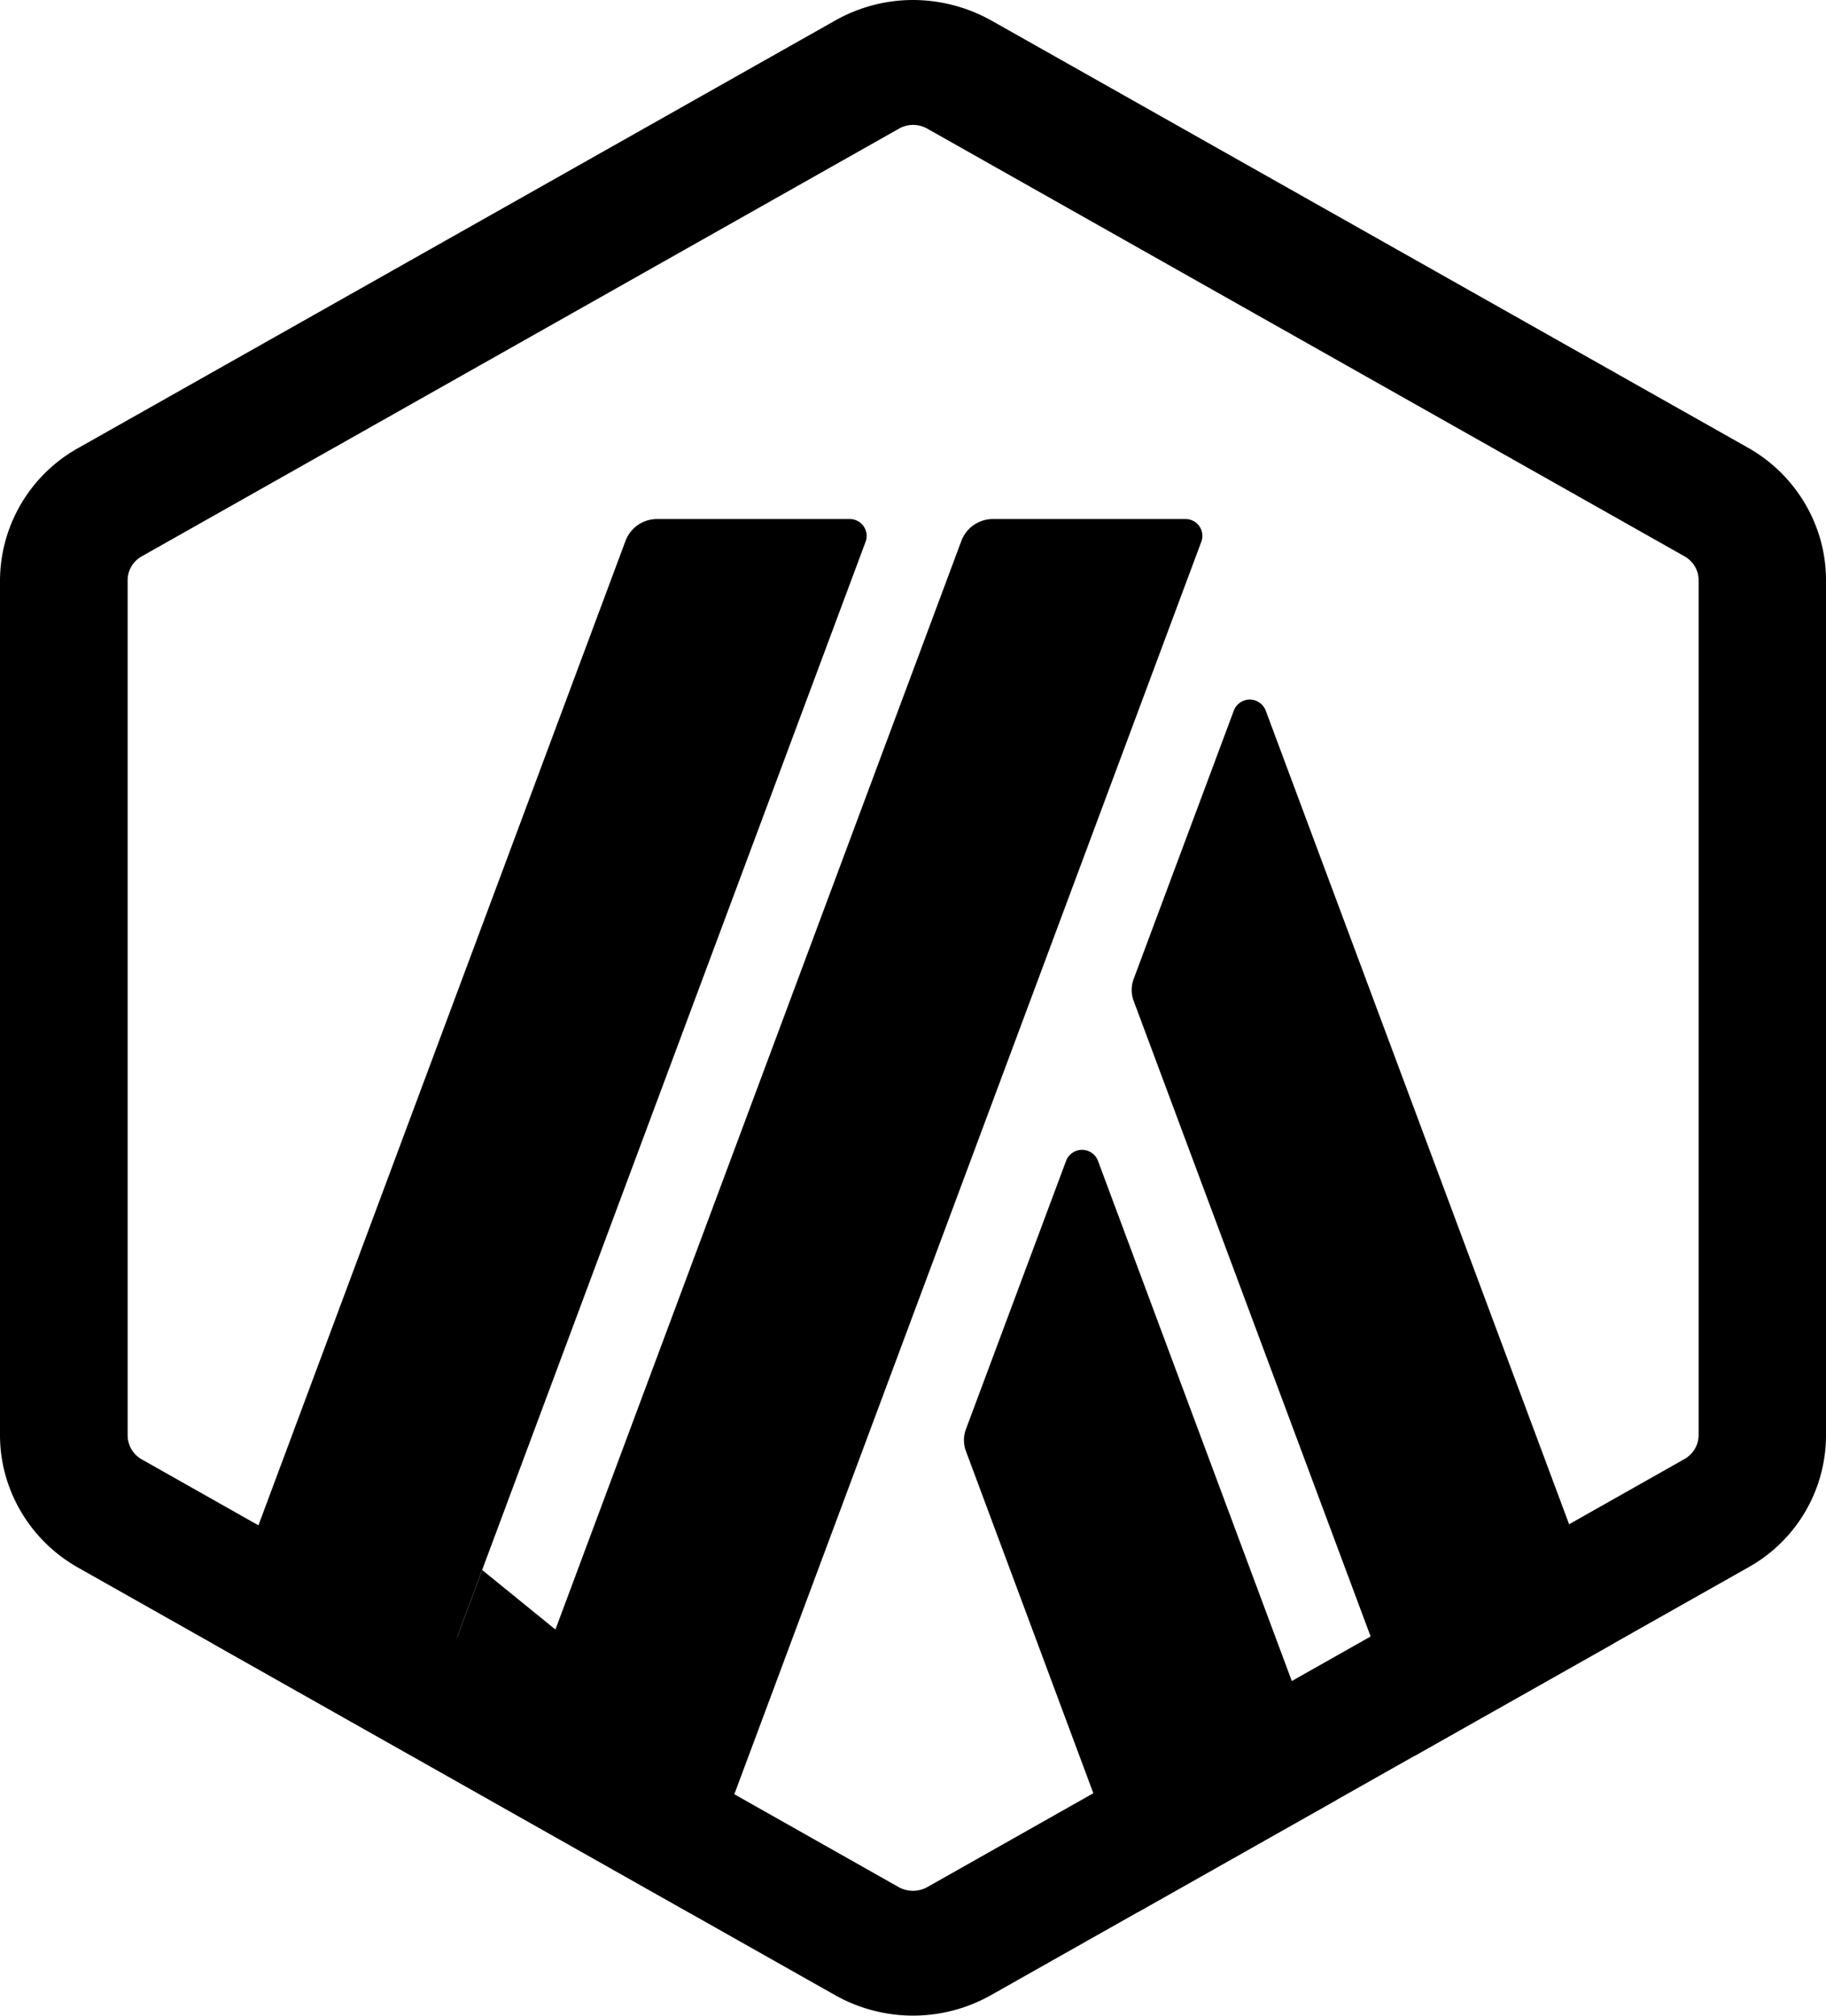
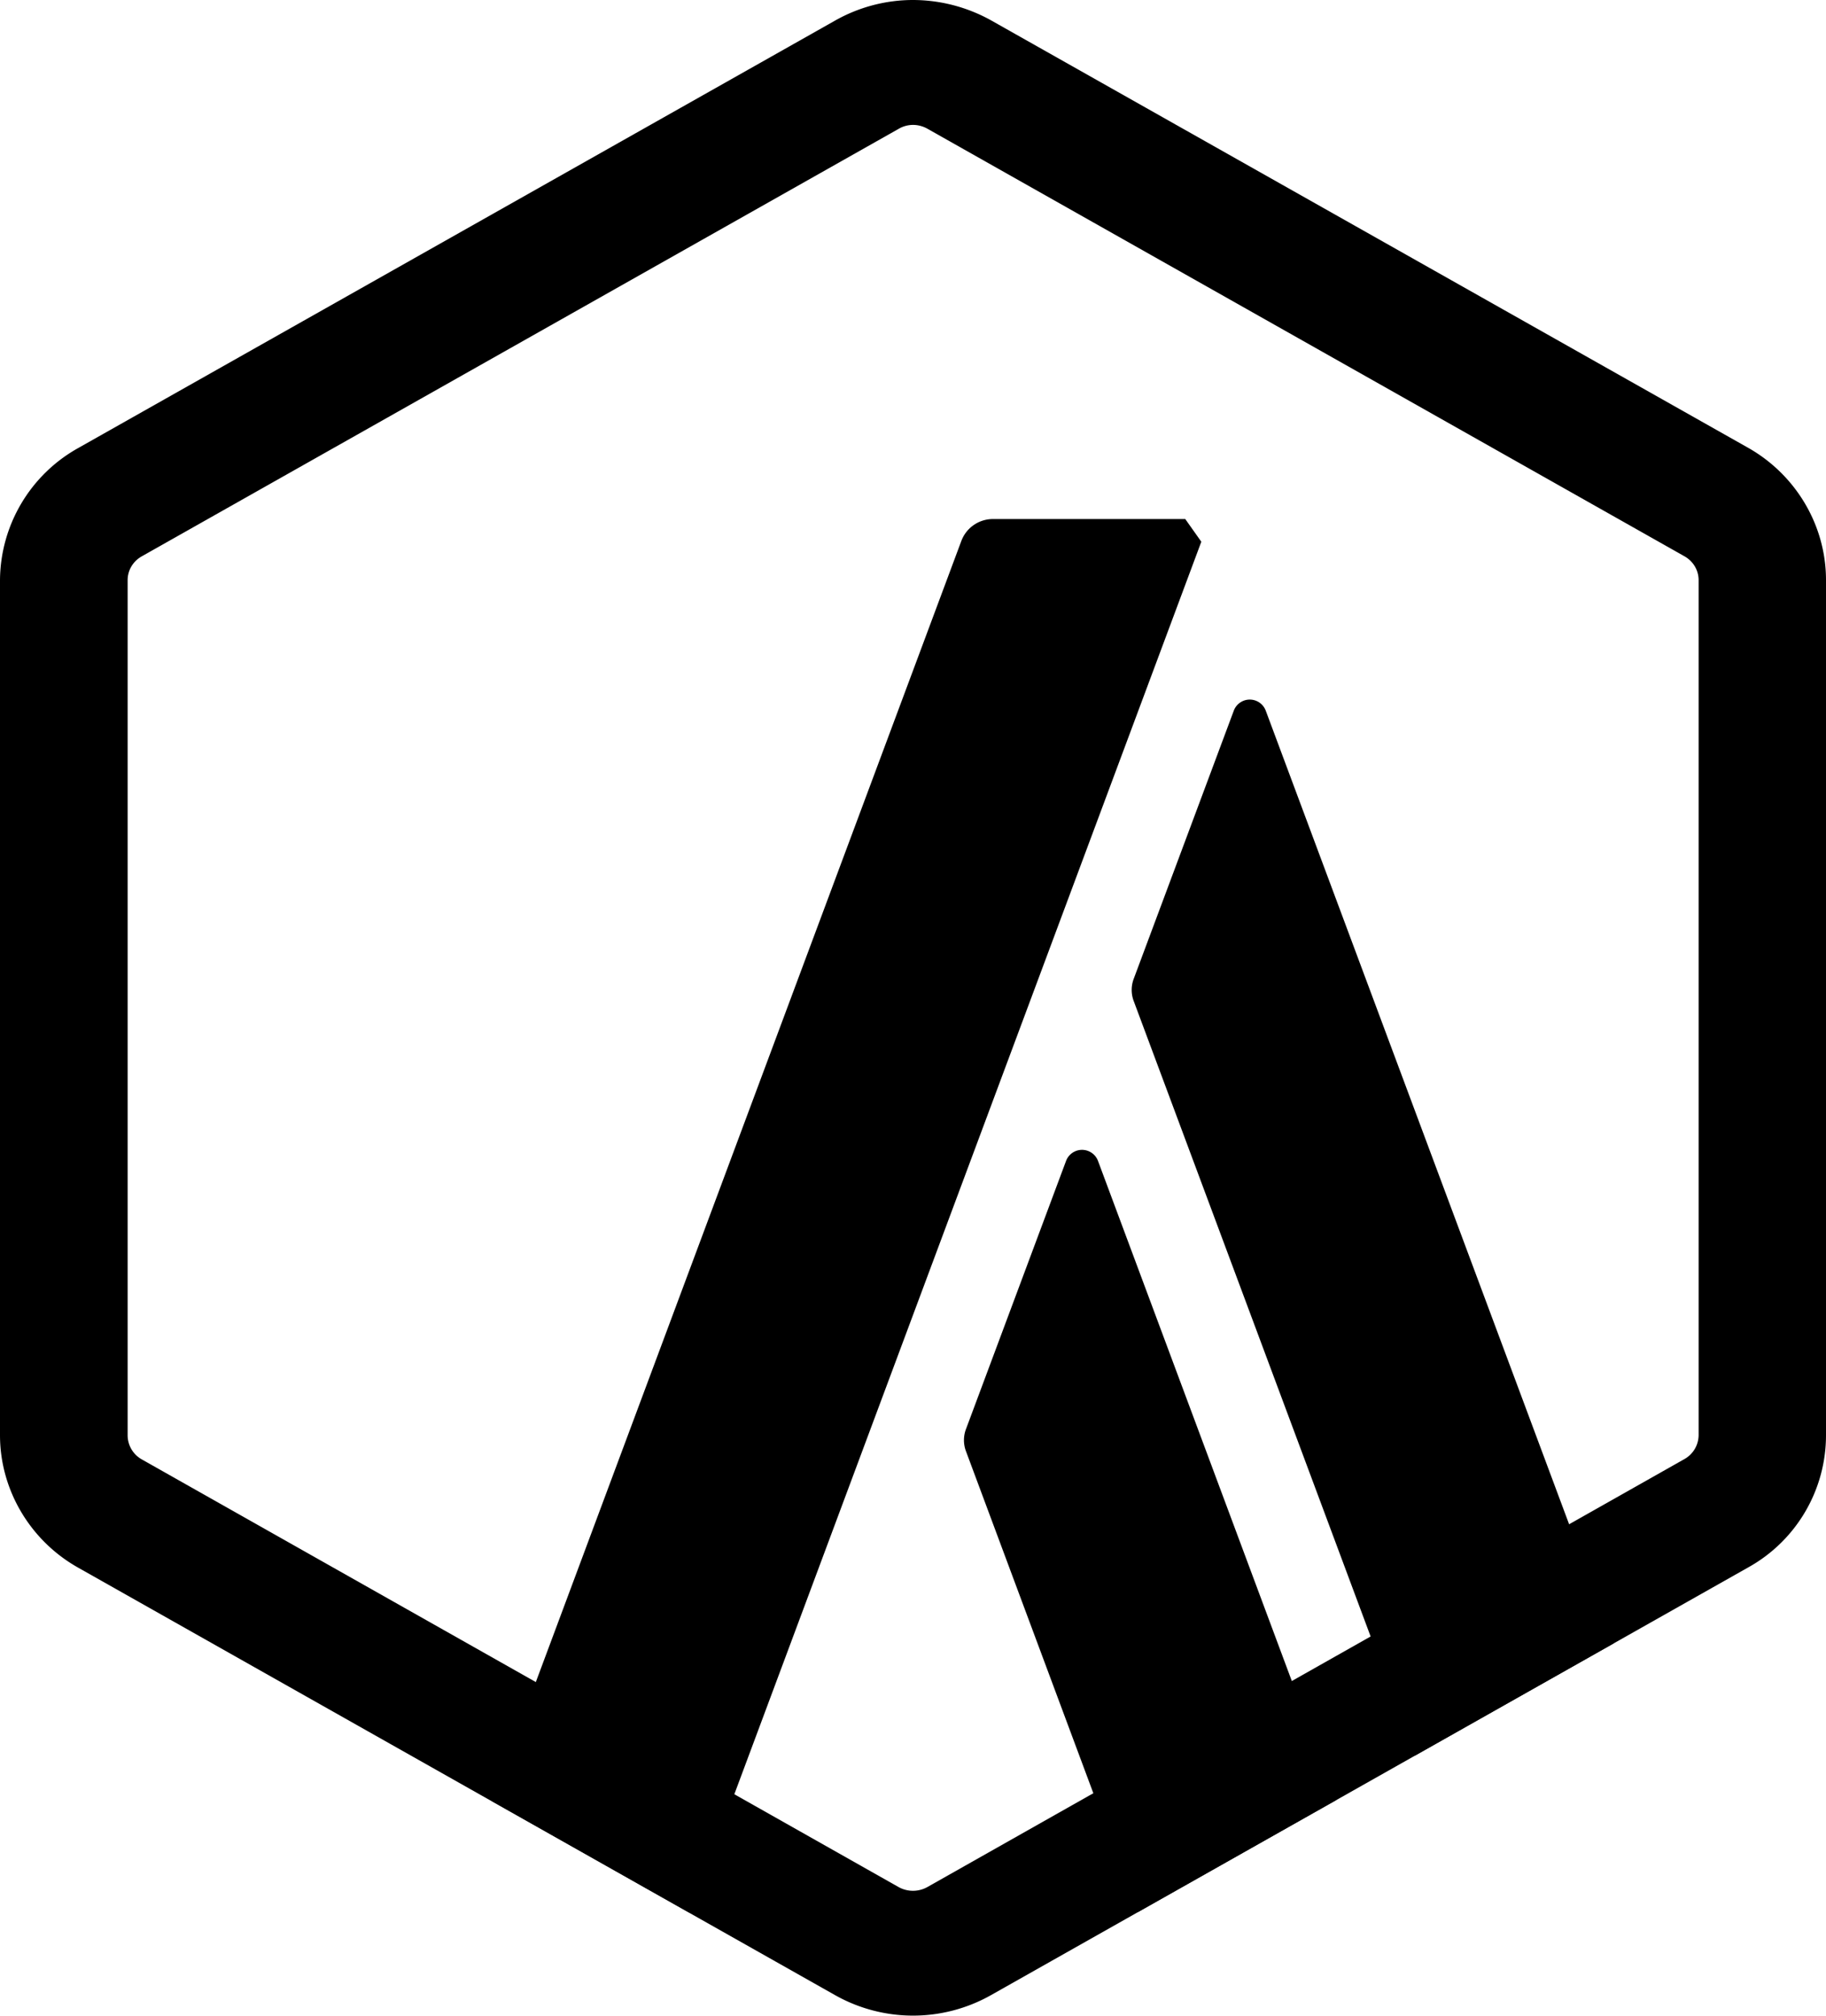
<svg xmlns="http://www.w3.org/2000/svg" fill="none" viewBox="0 0 29 32">
  <g fill="#000" clip-path="url(#a)">
    <path d="m16.93 18.432-1.586 4.248a.5.5 0 0 0 0 .366l2.724 7.311 3.153-1.78-3.782-10.145a.271.271 0 0 0-.509 0m3.173-7.148a.271.271 0 0 0-.509 0l-1.586 4.248a.5.5 0 0 0 0 .367l4.465 11.971 3.153-1.78z" />
    <path d="M14.5 1.983q.119 0 .228.06L26.75 8.83c.14.078.227.222.227.38v13.574a.44.44 0 0 1-.227.38l-12.023 6.794a.47.47 0 0 1-.455 0L2.255 23.17a.44.44 0 0 1-.228-.38V9.21c0-.158.087-.302.228-.38l12.023-6.788a.45.45 0 0 1 .221-.059M14.5 0c-.428 0-.857.111-1.238.327L1.238 7.115A2.42 2.42 0 0 0 0 9.209v13.575c0 .864.475 1.67 1.238 2.101l12.024 6.788a2.52 2.52 0 0 0 2.477 0l12.022-6.788a2.4 2.4 0 0 0 1.239-2.1V9.208c0-.864-.475-1.669-1.238-2.1L15.745.326A2.56 2.56 0 0 0 14.5 0" />
-     <path d="m6.555 27.883 1.104-2.958 2.223 1.806-2.075 1.859zM13.489 8.24h-3.046a.535.535 0 0 0-.509.347L3.4 26.103l3.153 1.78 7.197-19.29a.268.268 0 0 0-.261-.353" />
-     <path d="M18.824 8.24h-3.046a.535.535 0 0 0-.51.347L7.806 28.59l3.153 1.78 8.12-21.77a.267.267 0 0 0-.254-.36" />
+     <path d="M18.824 8.24h-3.046a.535.535 0 0 0-.51.347L7.806 28.59l3.153 1.78 8.12-21.77" />
  </g>
  <defs>
    <clipPath id="a">
      <path fill="#000" d="M0 0h29v32H0z" />
    </clipPath>
  </defs>
</svg>